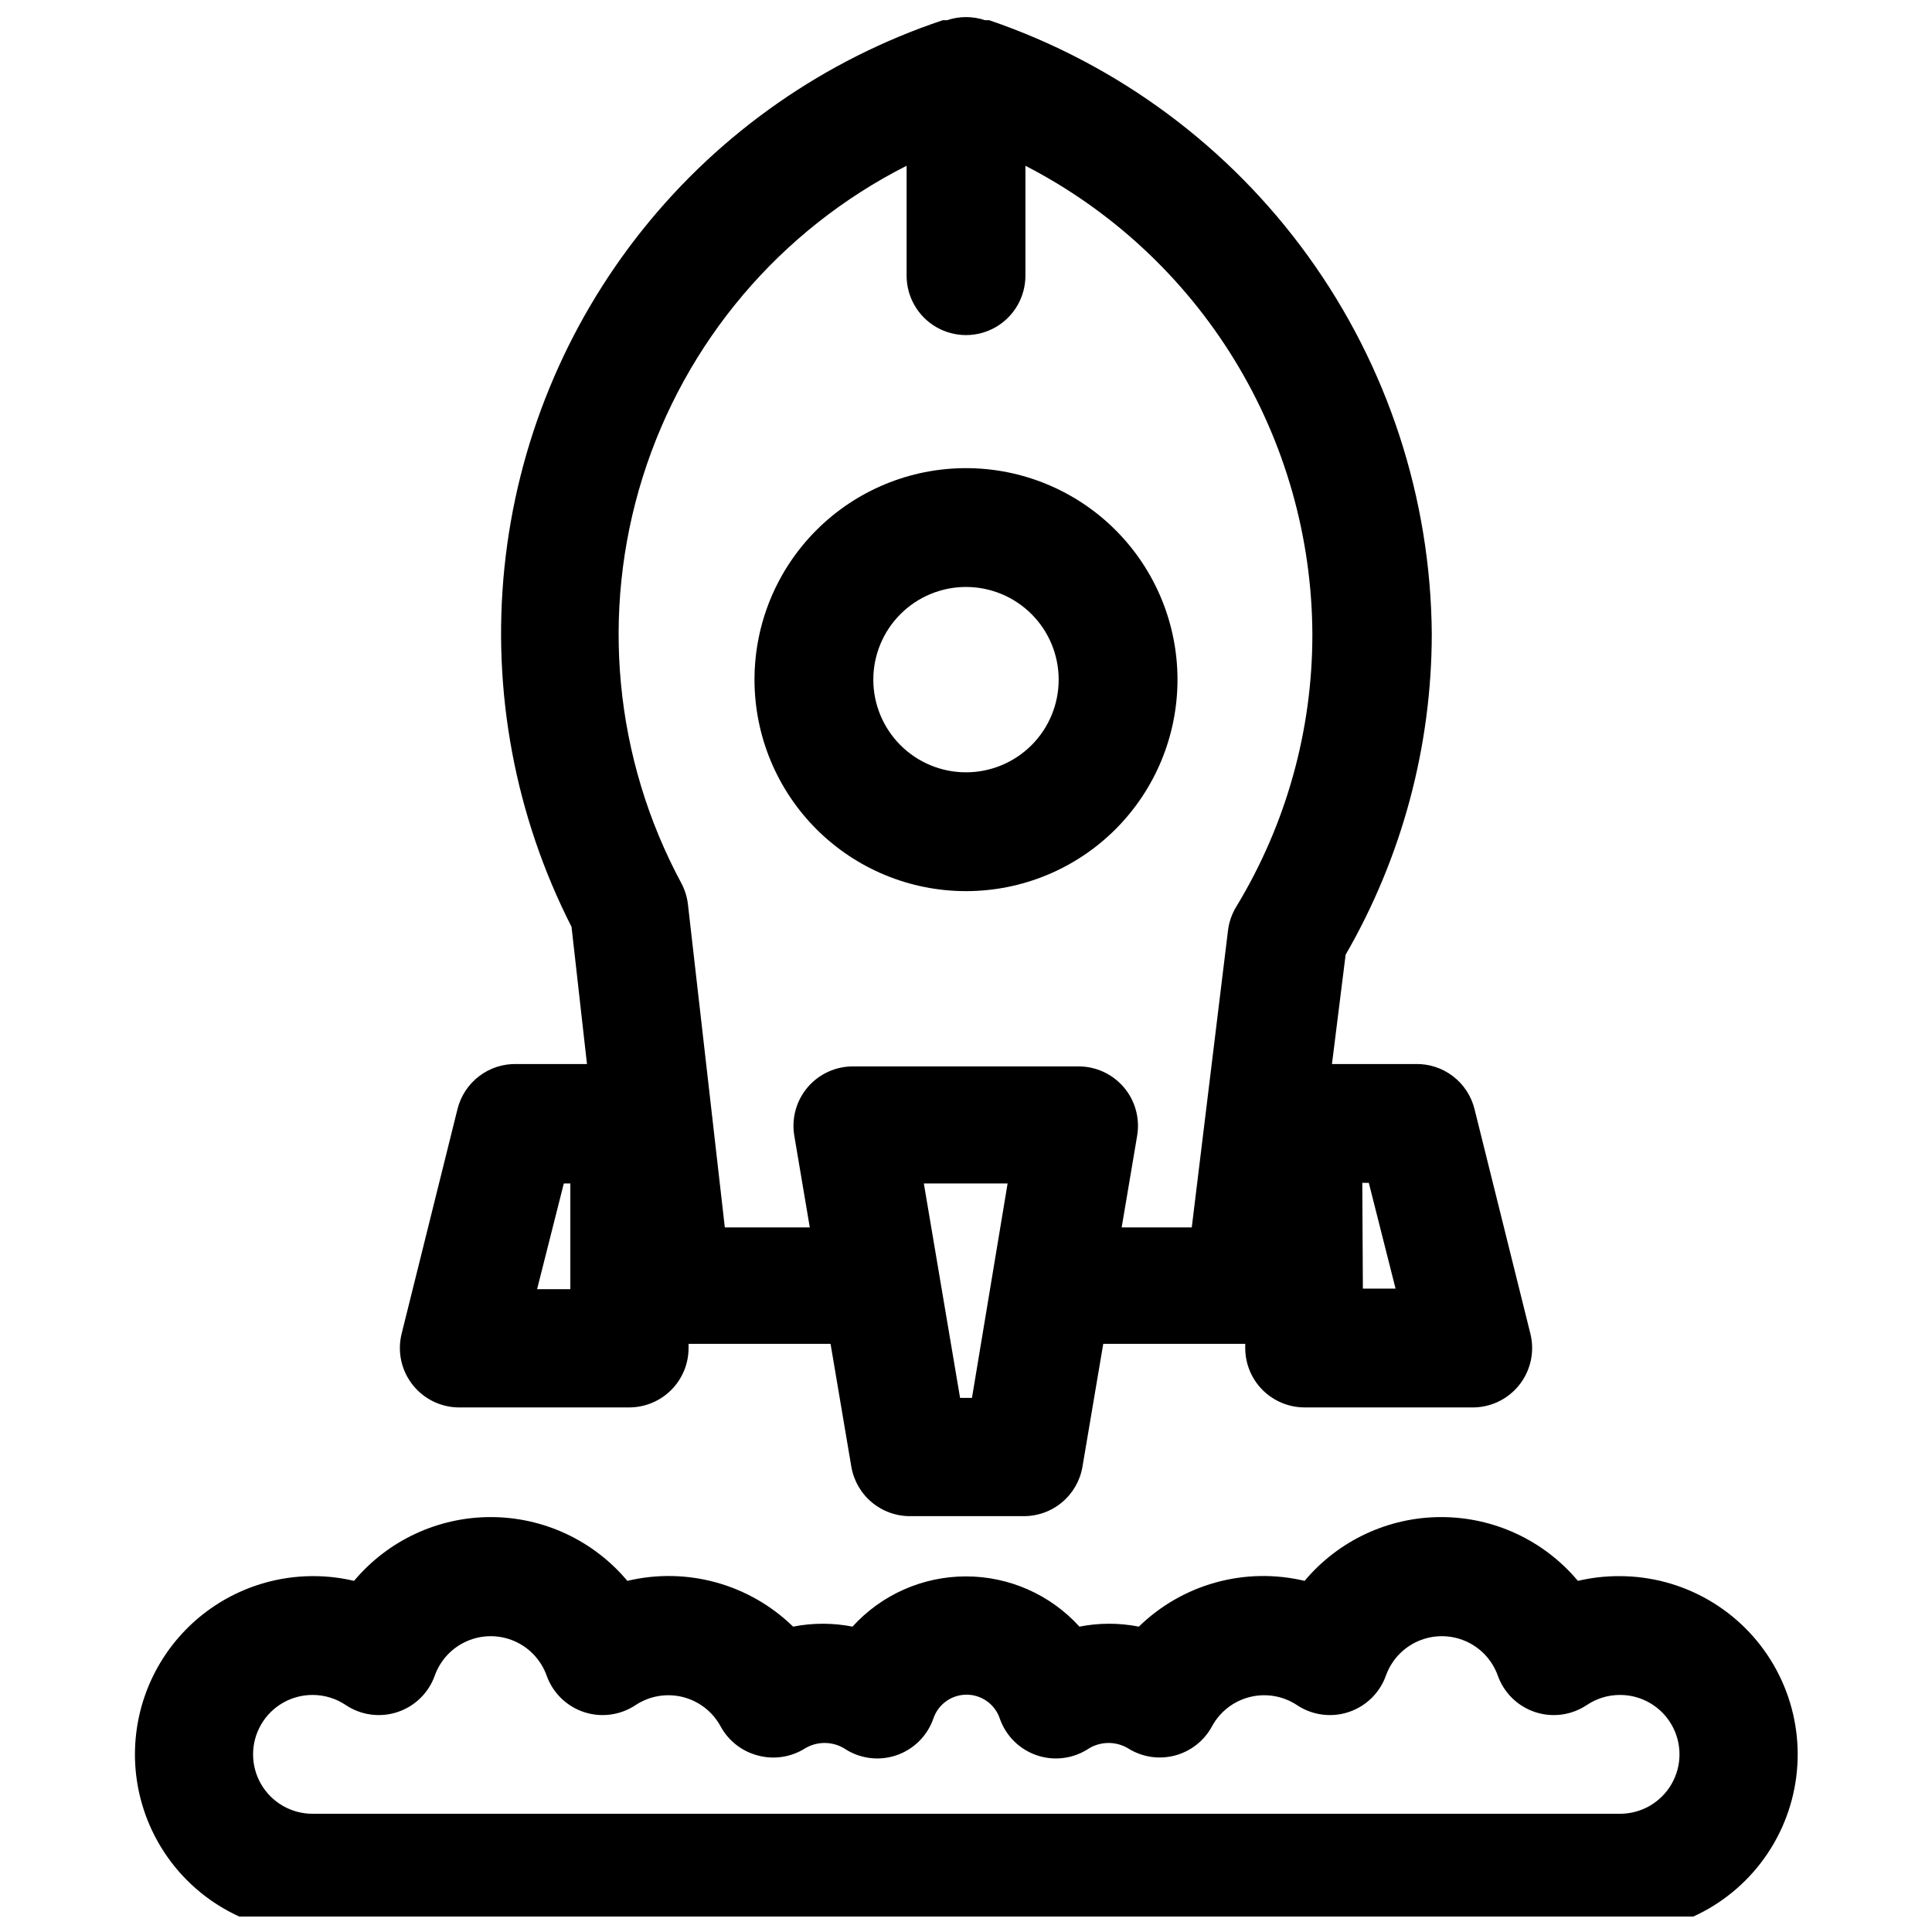
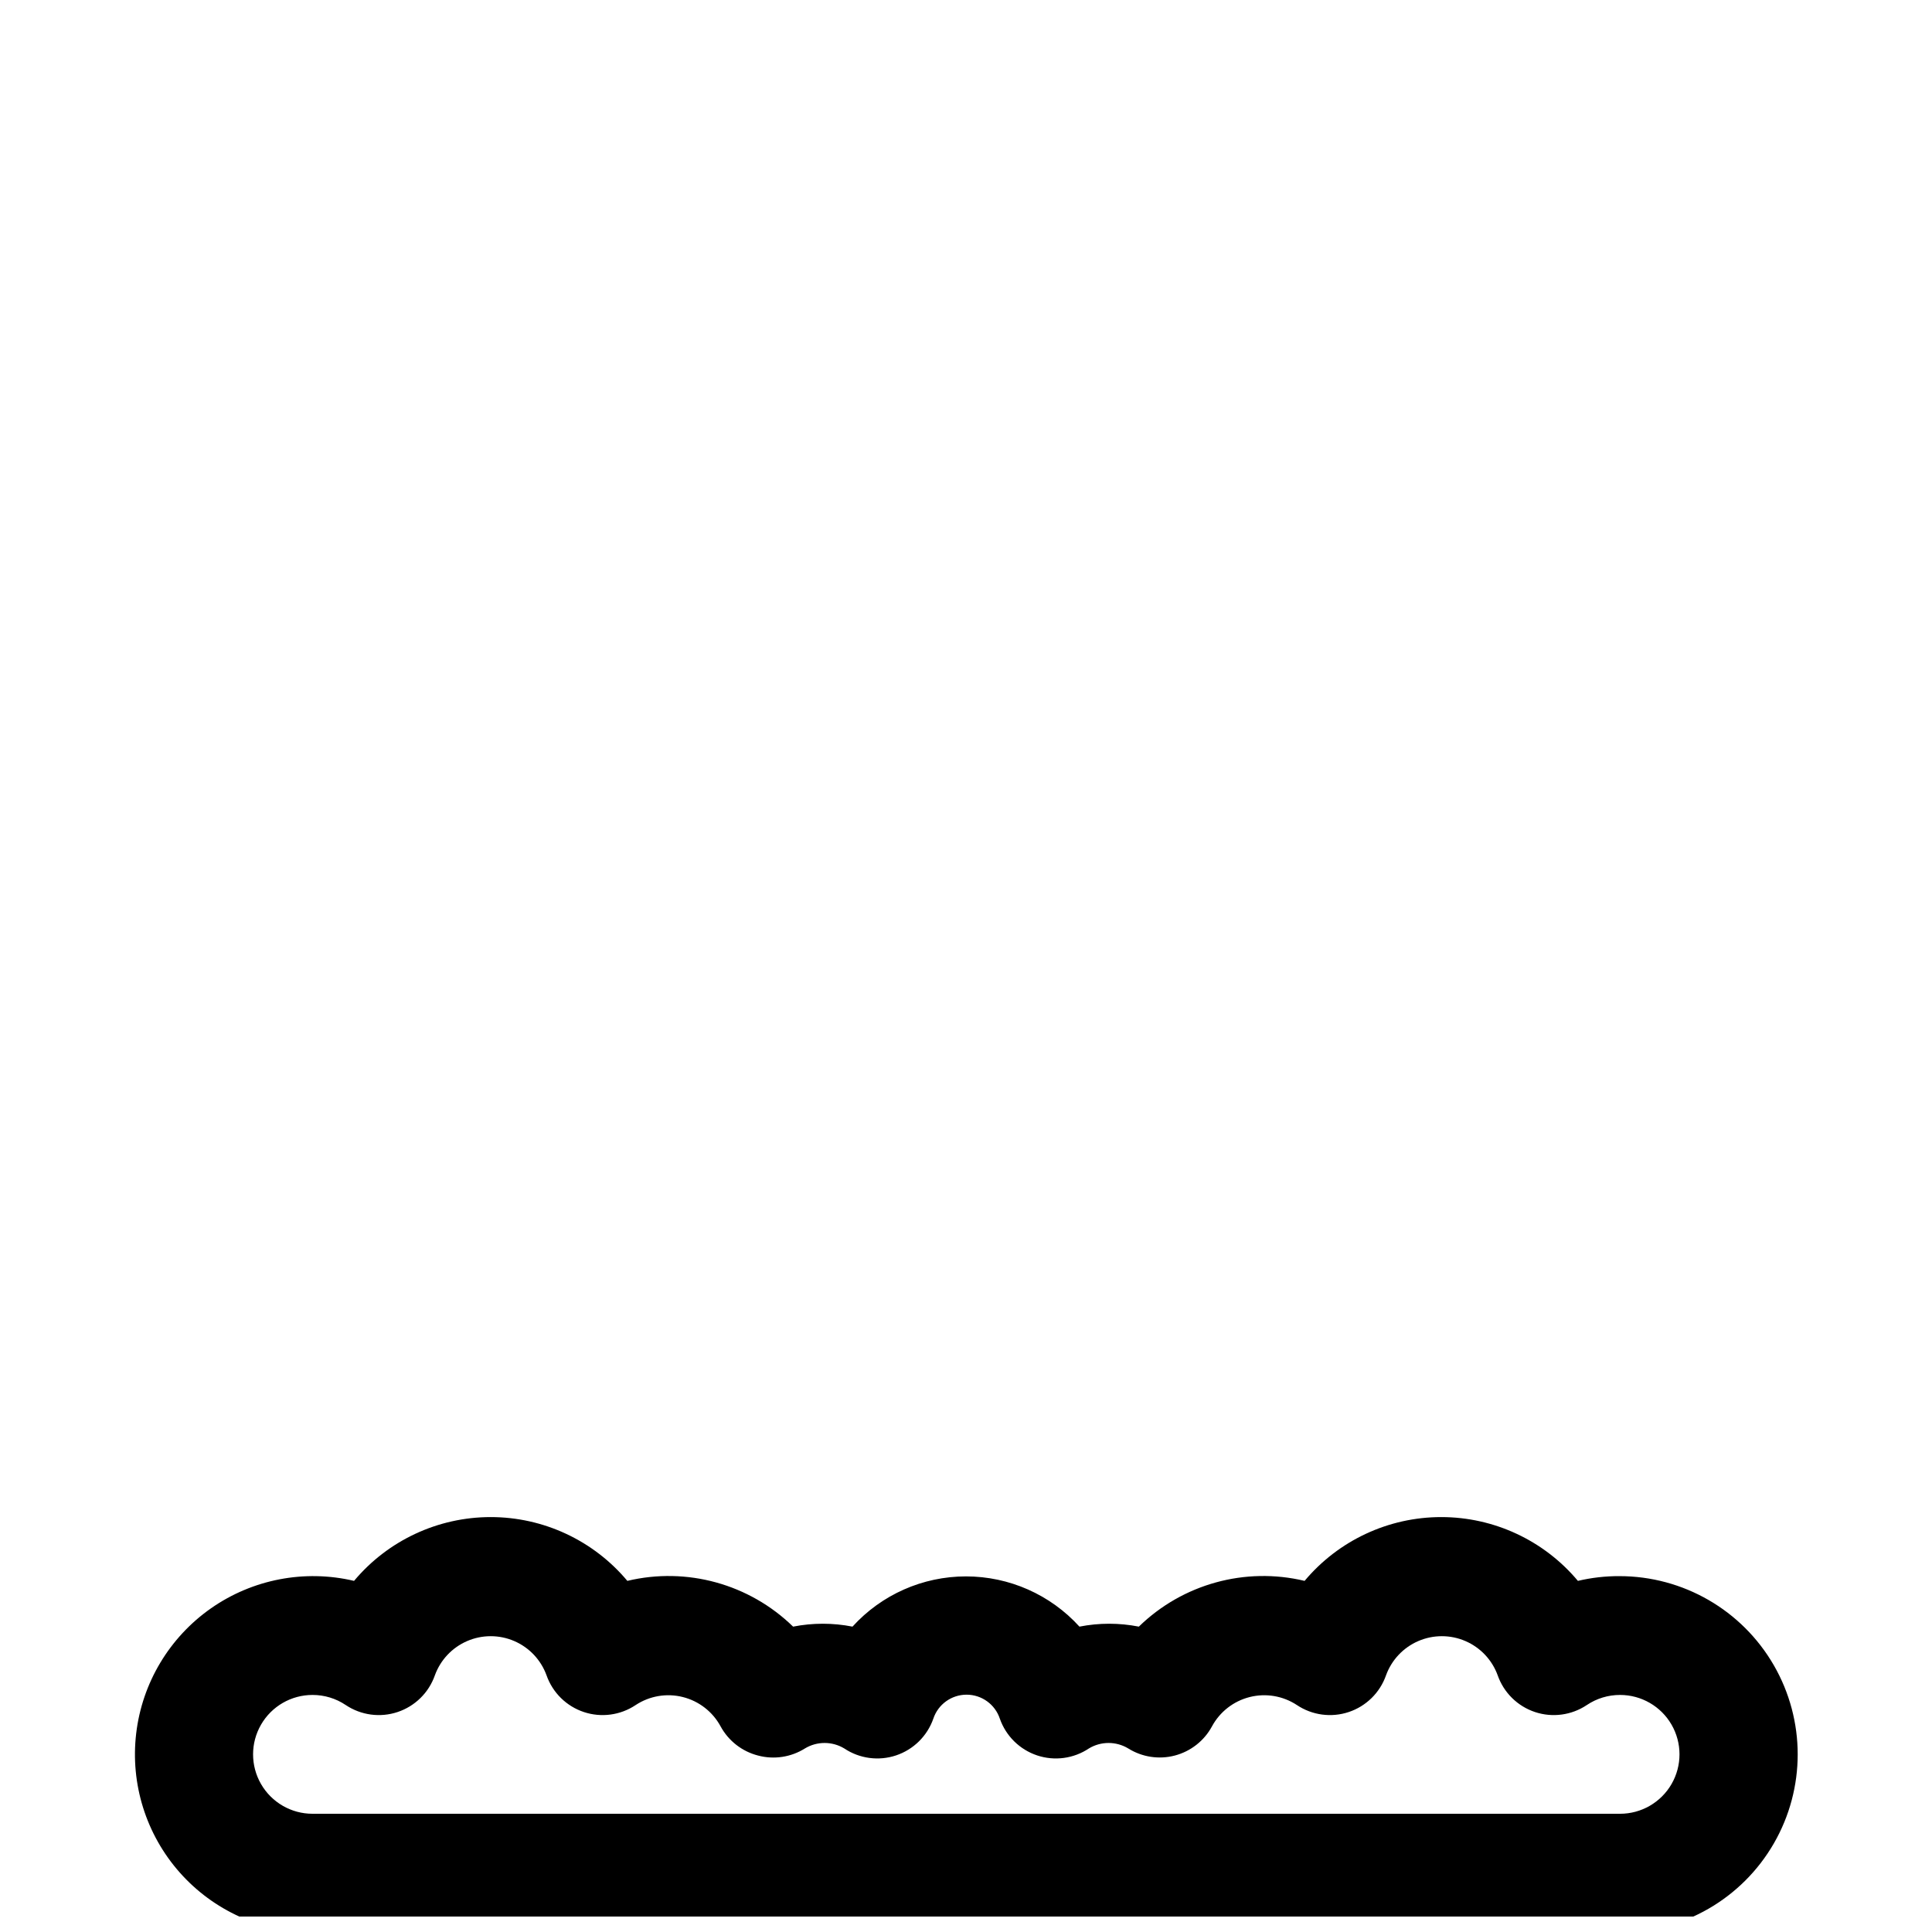
<svg xmlns="http://www.w3.org/2000/svg" width="800px" height="800px" version="1.1" viewBox="144 144 512 512">
  <defs>
    <clipPath id="b">
-       <path d="m249 148.09h302v397.91h-302z" />
-     </clipPath>
+       </clipPath>
    <clipPath id="a">
      <path d="m179 546h442v105.9h-442z" />
    </clipPath>
  </defs>
  <g clip-path="url(#b)">
-     <path d="m266.18 516.98h44.555c4.176 0 8.18-1.66 11.133-4.609 2.953-2.953 4.609-6.957 4.609-11.133v-1.102h37.629l5.512 32.59c0.637 3.695 2.574 7.043 5.461 9.438 2.883 2.394 6.531 3.684 10.281 3.629h29.758c3.75 0.055 7.398-1.234 10.285-3.629 2.887-2.394 4.82-5.742 5.457-9.438l5.512-32.59h37.629v1.102c0 4.176 1.656 8.18 4.609 11.133 2.953 2.949 6.957 4.609 11.133 4.609h44.086c4.918 0.145 9.625-2.019 12.715-5.856 3.09-3.832 4.211-8.887 3.027-13.668l-14.801-59.512c-0.859-3.492-2.891-6.586-5.758-8.762-2.863-2.18-6.387-3.309-9.984-3.203h-22.043l3.621-28.969c14.93-25.852 22.801-55.168 22.832-85.02-0.27-35.926-11.699-70.879-32.715-100.02s-50.574-51.023-84.578-62.617h-1.105c-3.266-1.102-6.809-1.102-10.074 0h-1.102c-31.266 10.438-58.859 29.668-79.469 55.395-20.605 25.727-33.352 56.852-36.711 89.641-3.359 32.789 2.812 65.852 17.777 95.223l4.094 36.367h-18.578c-3.594-0.105-7.121 1.023-9.984 3.203-2.863 2.176-4.898 5.269-5.758 8.762l-14.801 59.512c-1.184 4.781-0.062 9.836 3.027 13.668 3.09 3.836 7.797 6 12.719 5.856zm238.84-59.512h1.73l7.086 28.023h-8.66zm-103.44 56.992h-3.148l-9.605-56.836h22.199zm-17.32-326.53v29.125c0 5.625 3 10.824 7.871 13.637s10.875 2.812 15.746 0 7.871-8.012 7.871-13.637v-29.125c22.832 11.762 41.996 29.562 55.406 51.469 13.41 21.902 20.547 47.07 20.637 72.754 0.012 25.426-6.957 50.367-20.152 72.105-1.176 1.918-1.926 4.066-2.203 6.297l-9.605 78.719-18.578 0.004 4.094-24.246c0.797-4.617-0.5-9.348-3.543-12.91-3.047-3.559-7.516-5.578-12.199-5.512h-59.355c-4.684-0.066-9.152 1.953-12.199 5.512-3.043 3.562-4.34 8.293-3.543 12.91l4.094 24.246h-22.516l-9.762-85.488v-0.004c-0.215-1.98-0.801-3.906-1.73-5.668-17.801-33.039-21.504-71.867-10.27-107.68s36.453-65.562 69.938-82.512zm-90.844 269.7h1.73v28.023h-8.812z" />
-   </g>
+     </g>
  <g clip-path="url(#a)">
    <path d="m573.18 561.69c-3.711-0.016-7.41 0.406-11.02 1.258-8.977-10.715-22.234-16.906-36.215-16.906-13.977 0-27.234 6.191-36.211 16.906-15.75-3.758-32.328 0.82-43.926 12.125-5.195-1.023-10.543-1.023-15.742 0-7.699-8.48-18.621-13.312-30.07-13.312-11.453 0-22.375 4.832-30.074 13.312-5.195-1.023-10.543-1.023-15.742 0-11.598-11.305-28.176-15.883-43.926-12.125-8.973-10.715-22.234-16.906-36.211-16.906s-27.238 6.191-36.211 16.906c-13.102-3.086-26.898-0.438-37.926 7.281-11.023 7.723-18.234 19.777-19.812 33.145-1.582 13.367 2.617 26.773 11.535 36.852 8.922 10.082 21.723 15.875 35.18 15.926h346.37c16.875 0 32.465-9 40.902-23.613 8.438-14.613 8.438-32.621 0-47.234-8.438-14.613-24.027-23.613-40.902-23.613zm0 62.977h-346.37c-5.625 0-10.82-3.004-13.633-7.875-2.812-4.871-2.812-10.871 0-15.742 2.812-4.871 8.008-7.871 13.633-7.871 3.141-0.008 6.211 0.922 8.816 2.676 4.047 2.707 9.121 3.391 13.738 1.852 4.621-1.539 8.27-5.129 9.879-9.723 1.48-4.078 4.578-7.367 8.559-9.086 3.984-1.719 8.5-1.719 12.48 0 3.984 1.719 7.082 5.008 8.559 9.086 1.613 4.594 5.262 8.184 9.879 9.723 4.621 1.539 9.691 0.855 13.738-1.852 3.688-2.43 8.223-3.199 12.504-2.121s7.914 3.902 10.012 7.789c2.09 3.836 5.684 6.629 9.918 7.715 4.227 1.125 8.734 0.441 12.438-1.891 3.195-1.922 7.195-1.922 10.391 0 4.047 2.711 9.117 3.394 13.738 1.855 4.621-1.543 8.266-5.133 9.879-9.727 1.258-3.801 4.812-6.367 8.816-6.367s7.555 2.566 8.816 6.367c1.613 4.594 5.258 8.184 9.879 9.727 4.617 1.539 9.691 0.855 13.738-1.855 3.195-1.922 7.191-1.922 10.391 0 3.684 2.309 8.156 2.992 12.359 1.891 4.203-1.105 7.766-3.894 9.84-7.715 2.098-3.887 5.727-6.711 10.008-7.789s8.82-0.309 12.504 2.121c4.047 2.707 9.121 3.391 13.738 1.852 4.621-1.539 8.27-5.129 9.879-9.723 1.48-4.078 4.578-7.367 8.559-9.086 3.984-1.719 8.5-1.719 12.48 0 3.984 1.719 7.082 5.008 8.559 9.086 1.613 4.594 5.262 8.184 9.879 9.723 4.621 1.539 9.691 0.855 13.738-1.852 2.606-1.754 5.676-2.684 8.816-2.676 5.625 0 10.824 3 13.637 7.871 2.812 4.871 2.812 10.871 0 15.742-2.812 4.871-8.012 7.875-13.637 7.875z" />
  </g>
-   <path d="m400 380.16c14.863 0 29.121-5.902 39.633-16.414 10.508-10.512 16.414-24.77 16.414-39.633 0-14.867-5.906-29.121-16.414-39.633-10.512-10.512-24.77-16.418-39.633-16.418-14.867 0-29.121 5.906-39.633 16.418-10.512 10.512-16.418 24.766-16.418 39.633 0 14.863 5.906 29.121 16.418 39.633 10.512 10.512 24.766 16.414 39.633 16.414zm0-80.609c6.512 0 12.758 2.59 17.367 7.195 4.606 4.606 7.191 10.852 7.191 17.367 0 6.512-2.586 12.762-7.191 17.367-4.609 4.606-10.855 7.191-17.367 7.191-6.516 0-12.762-2.586-17.367-7.191-4.606-4.606-7.195-10.855-7.195-17.367 0-6.516 2.59-12.762 7.195-17.367 4.606-4.606 10.852-7.195 17.367-7.195z" />
</svg>